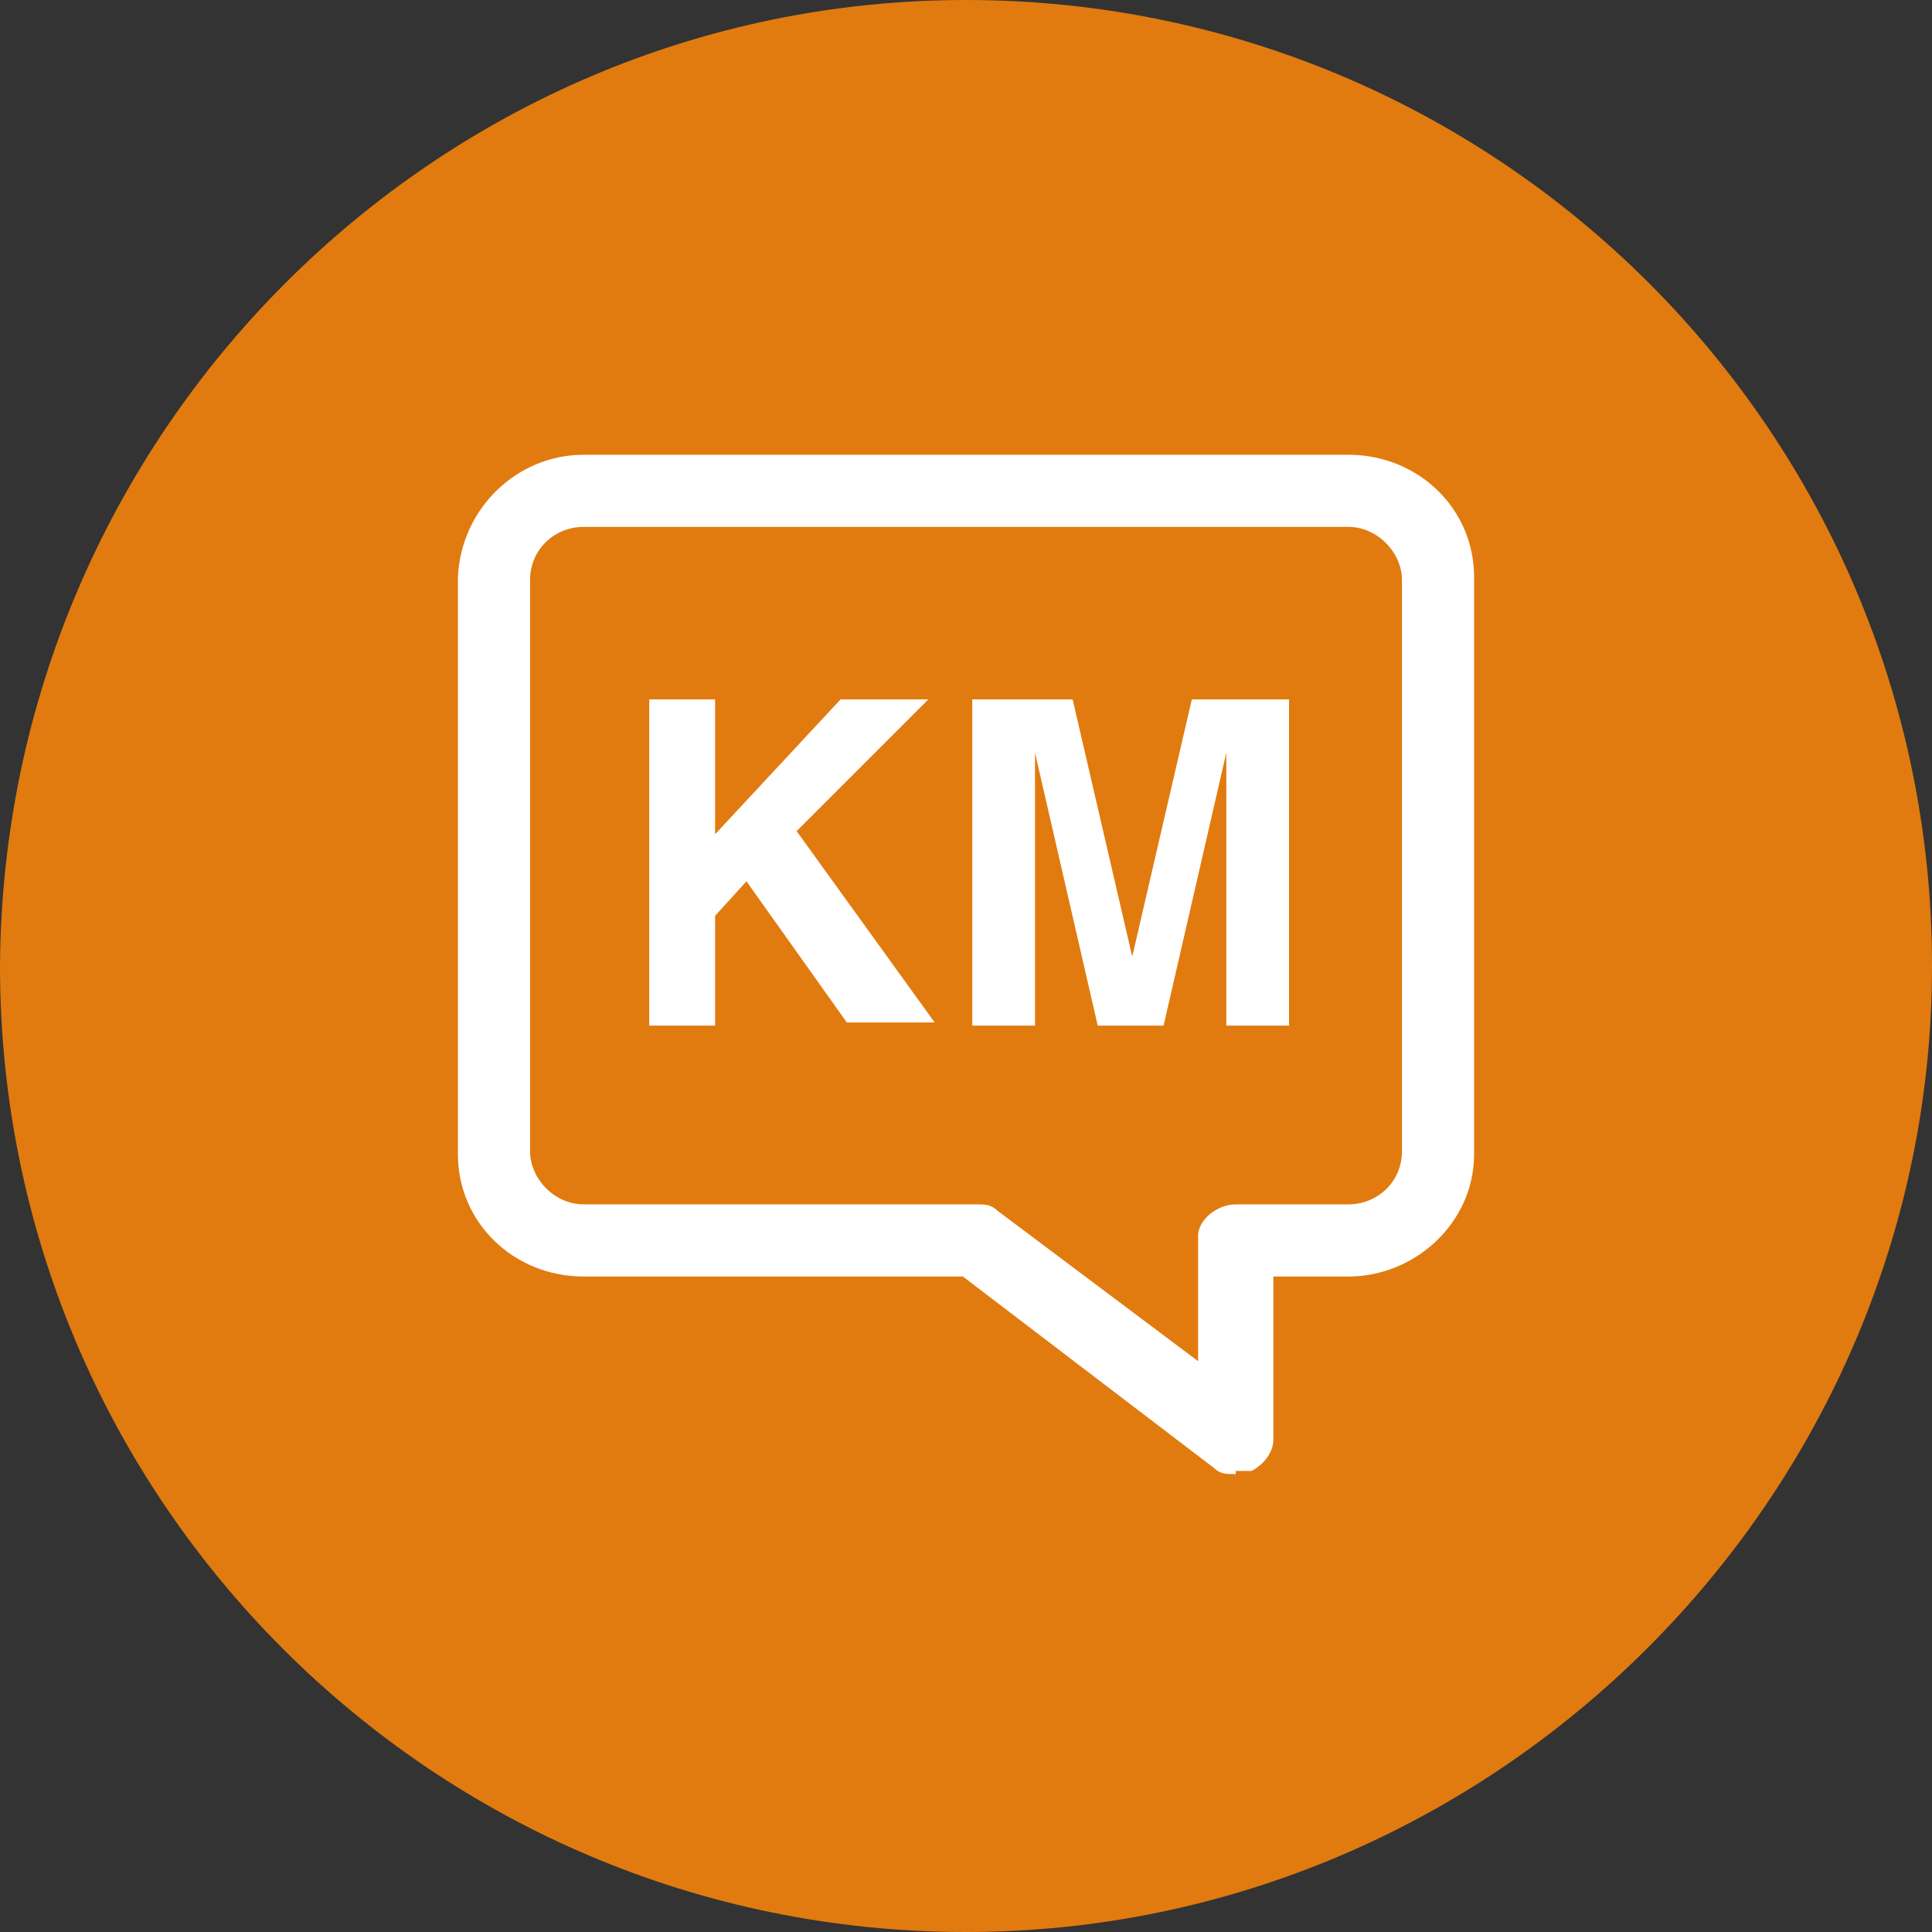
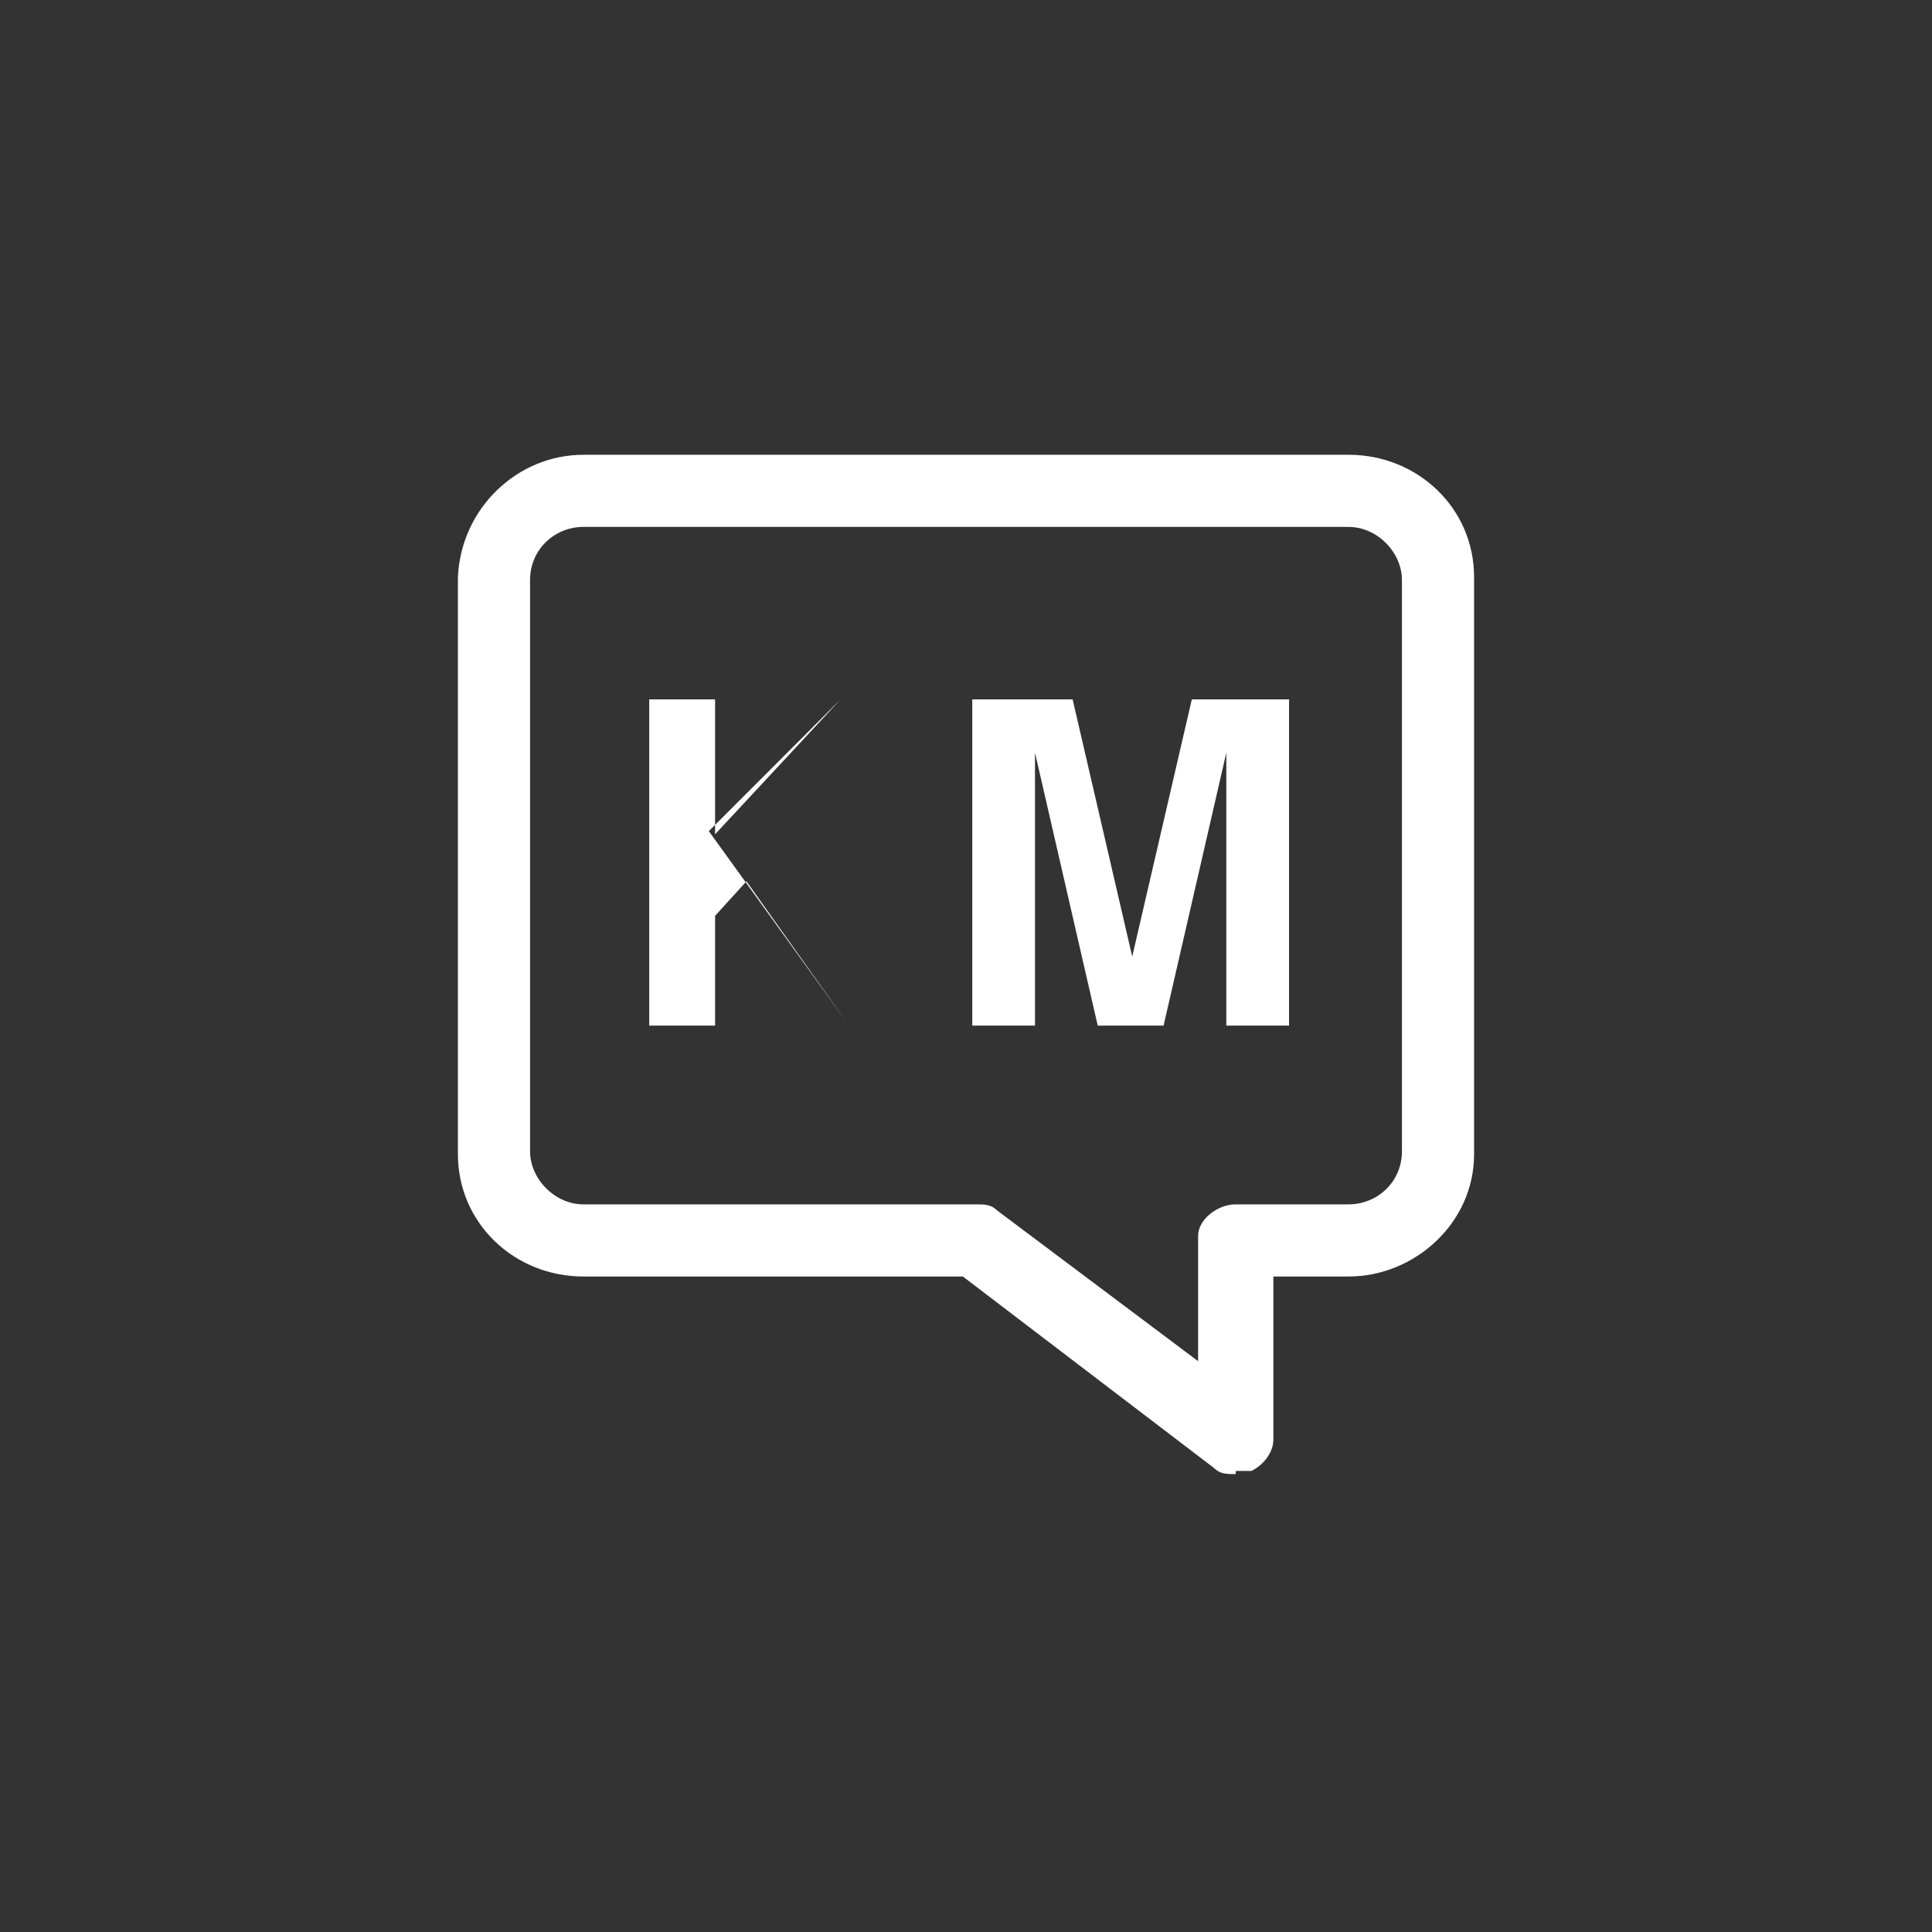
<svg xmlns="http://www.w3.org/2000/svg" version="1.1" viewBox="0 0 61.6 61.6">
  <rect x="0" y="0" width="61.6" height="61.6" fill="#333333" stroke="none" />
  <defs>
    <style>
      .cls-1 {
        fill: #fff;
      }

      .cls-2 {
        fill: #e17b0f;
      }
    </style>
  </defs>
  <g>
    <g id="Livello_1">
      <g id="Livello_1-2">
-         <path class="cls-2" d="M30.8,0h0C47.8,0,61.6,13.8,61.6,30.8h0c0,16.9-13.9,30.8-30.8,30.8h0C13.8,61.6,0,47.8,0,30.8h0C.1,13.8,13.9,0,30.8,0Z" />
-       </g>
+         </g>
      <g id="km">
        <path class="cls-1" d="M39.4,47c-.3,0-.5,0-.7-.2h0l-8-6.1h-12.1c-2.2,0-4-1.7-4-3.9v-18.4c.1-2.2,1.9-3.9,4-3.9h24.4c2.2,0,4,1.7,4,3.9v18.4c0,2.2-1.9,3.9-4,3.9h-2.4v5.2c0,.4-.3.8-.7,1,0,0-.3,0-.5,0h0ZM39.4,38.4h3.6c.9,0,1.7-.7,1.7-1.7v-18.2c0-.9-.8-1.7-1.7-1.7h-24.4c-.9,0-1.7.7-1.7,1.7v18h0v.2c0,.9.8,1.7,1.7,1.7h12.5c.3,0,.5,0,.7.2h0l6.4,4.8v-4c0-.5.6-1,1.2-1h0Z" />
-         <path id="Path_79" class="cls-1" d="M29.6,22.3h-2.8l-4,4.3v-4.3h-2.1v10.4h2.1v-3.5l1-1.1,3.2,4.5h2.8l-4.4-6.1,4.2-4.2h0Z" />
+         <path id="Path_79" class="cls-1" d="M29.6,22.3h-2.8l-4,4.3v-4.3h-2.1v10.4h2.1v-3.5l1-1.1,3.2,4.5l-4.4-6.1,4.2-4.2h0Z" />
        <path id="Path_80" class="cls-1" d="M36.1,30.5l-1.9-8.2h-3.2v10.4h2v-8.7l2,8.7h2.1l2-8.7v8.7h2v-10.4h-3.1l-1.9,8.2h0Z" />
      </g>
    </g>
  </g>
</svg>